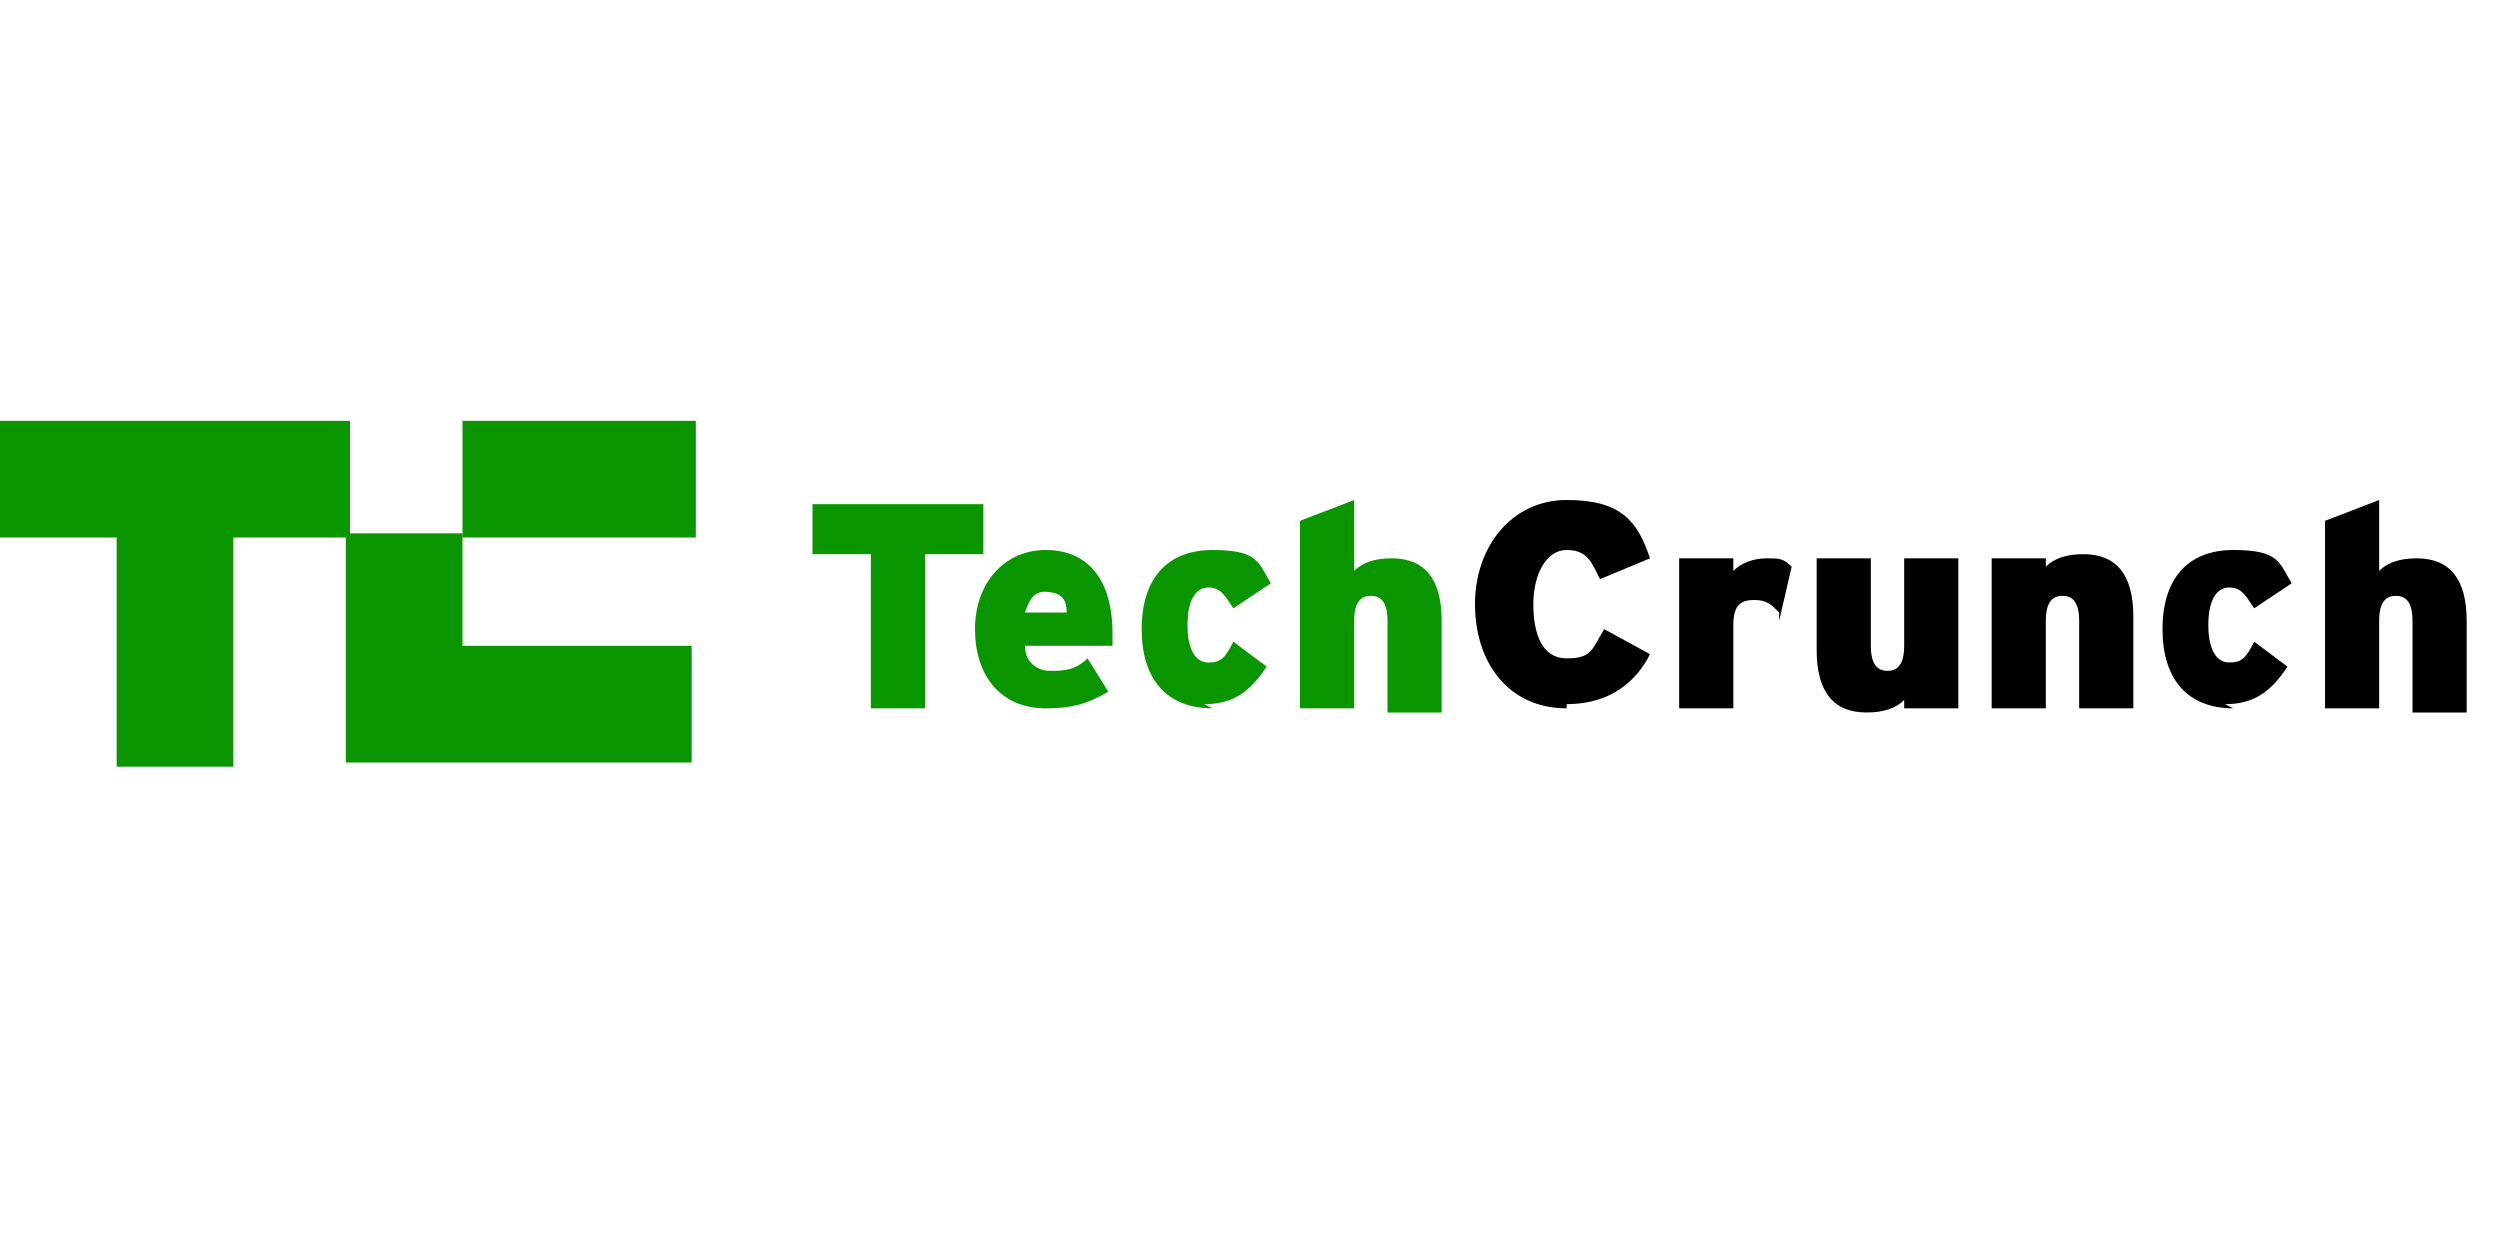
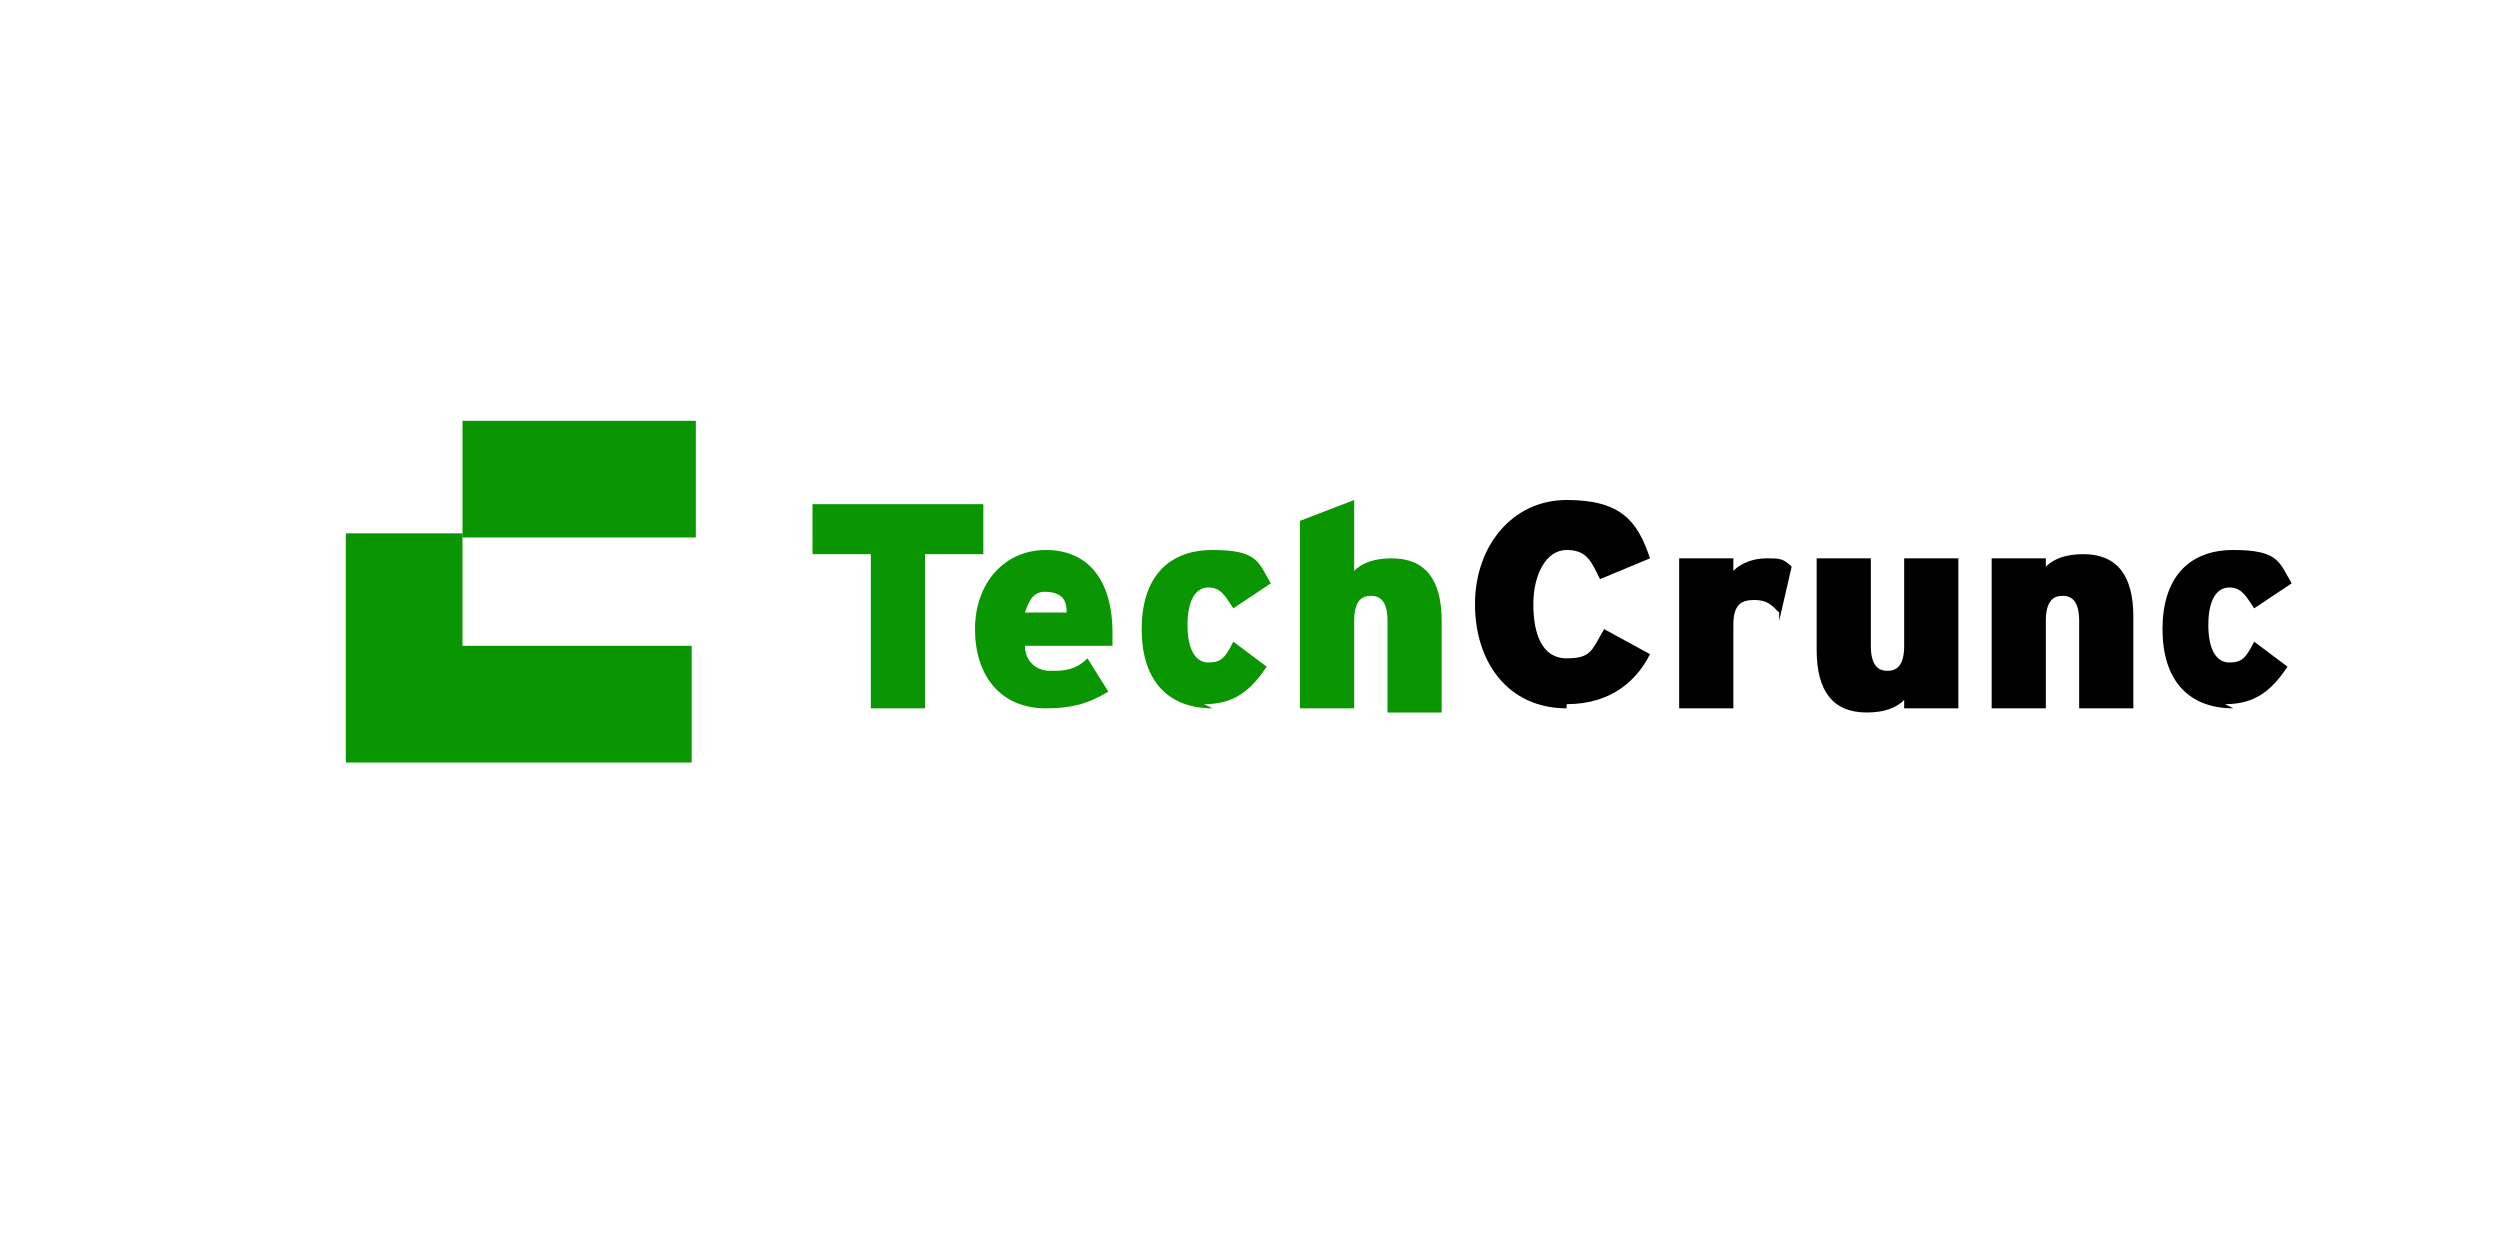
<svg xmlns="http://www.w3.org/2000/svg" id="Layer_1" version="1.1" viewBox="0 0 60 30">
  <defs>
    <style> .st0 { fill: #0a9600; } </style>
  </defs>
  <path class="st0" d="M22.2,13.3v3.7h-1.3v-3.7h-1.4v-1.2h4.1v1.2h-1.4Z" />
  <path class="st0" d="M26.7,15.5h-2.1c0,.4.3.6.6.6s.6,0,.9-.3l.5.8c-.5.3-.9.4-1.5.4-1.1,0-1.7-.8-1.7-1.9s.7-1.9,1.7-1.9,1.6.7,1.6,2c0,.1,0,.2,0,.2ZM25.1,14.2c-.3,0-.4.2-.5.5h1c0-.4-.2-.5-.6-.5Z" />
  <path class="st0" d="M29.1,17c-1.1,0-1.7-.7-1.7-1.9s.6-1.9,1.7-1.9,1.1.3,1.4.8l-.9.6c-.2-.3-.3-.5-.6-.5s-.5.3-.5.9.2.9.5.9.4-.1.6-.5l.8.6c-.4.6-.8.9-1.5.9Z" />
  <path class="st0" d="M33.3,17v-2.1c0-.5-.2-.6-.4-.6s-.4.1-.4.6v2.1h-1.3v-4.5l1.3-.5v1.7c.2-.2.5-.3.9-.3.8,0,1.2.5,1.2,1.5v2.2h-1.3Z" />
  <path d="M37.6,17c-1.4,0-2.2-1.1-2.2-2.5s.9-2.5,2.2-2.5,1.7.5,2,1.4l-1.2.5c-.2-.4-.3-.7-.8-.7s-.8.6-.8,1.3.2,1.3.8,1.3.6-.2.9-.7l1.1.6c-.3.6-.9,1.2-2,1.2Z" />
  <path d="M42.7,14.7c-.2-.2-.3-.3-.6-.3s-.5.1-.5.6v2h-1.3v-3.6h1.3v.3c.2-.2.5-.3.8-.3s.4,0,.6.2l-.3,1.3Z" />
  <path d="M45.7,17v-.2c-.2.2-.5.3-.9.3-.8,0-1.2-.5-1.2-1.5v-2.2h1.3v2.1c0,.5.2.6.4.6s.4-.1.4-.6v-2.1h1.3v3.6h-1.3Z" />
  <path d="M49.9,17v-2.1c0-.5-.2-.6-.4-.6s-.4.1-.4.6v2.1h-1.3v-3.6h1.3v.2c.2-.2.5-.3.9-.3.8,0,1.2.5,1.2,1.5v2.2h-1.3Z" />
  <path d="M53.6,17c-1.1,0-1.7-.7-1.7-1.9s.6-1.9,1.7-1.9,1.1.3,1.4.8l-.9.6c-.2-.3-.3-.5-.6-.5s-.5.3-.5.9.2.9.5.9.4-.1.6-.5l.8.6c-.4.6-.8.9-1.5.9Z" />
-   <path d="M57.9,17v-2.1c0-.5-.2-.6-.4-.6s-.4.1-.4.6v2.1h-1.3v-4.5l1.3-.5v1.7c.2-.2.5-.3.9-.3.8,0,1.2.5,1.2,1.5v2.2h-1.3Z" />
-   <path class="st0" d="M0,10.1v2.8h2.8v5.5h2.8v-5.5h2.8v-2.8H0Z" />
  <path class="st0" d="M11.1,15.6v-2.8h-2.8v5.5h8.3v-2.8h-5.6Z" />
  <path class="st0" d="M16.7,10.1h-5.6v2.8h5.6v-2.8Z" />
</svg>